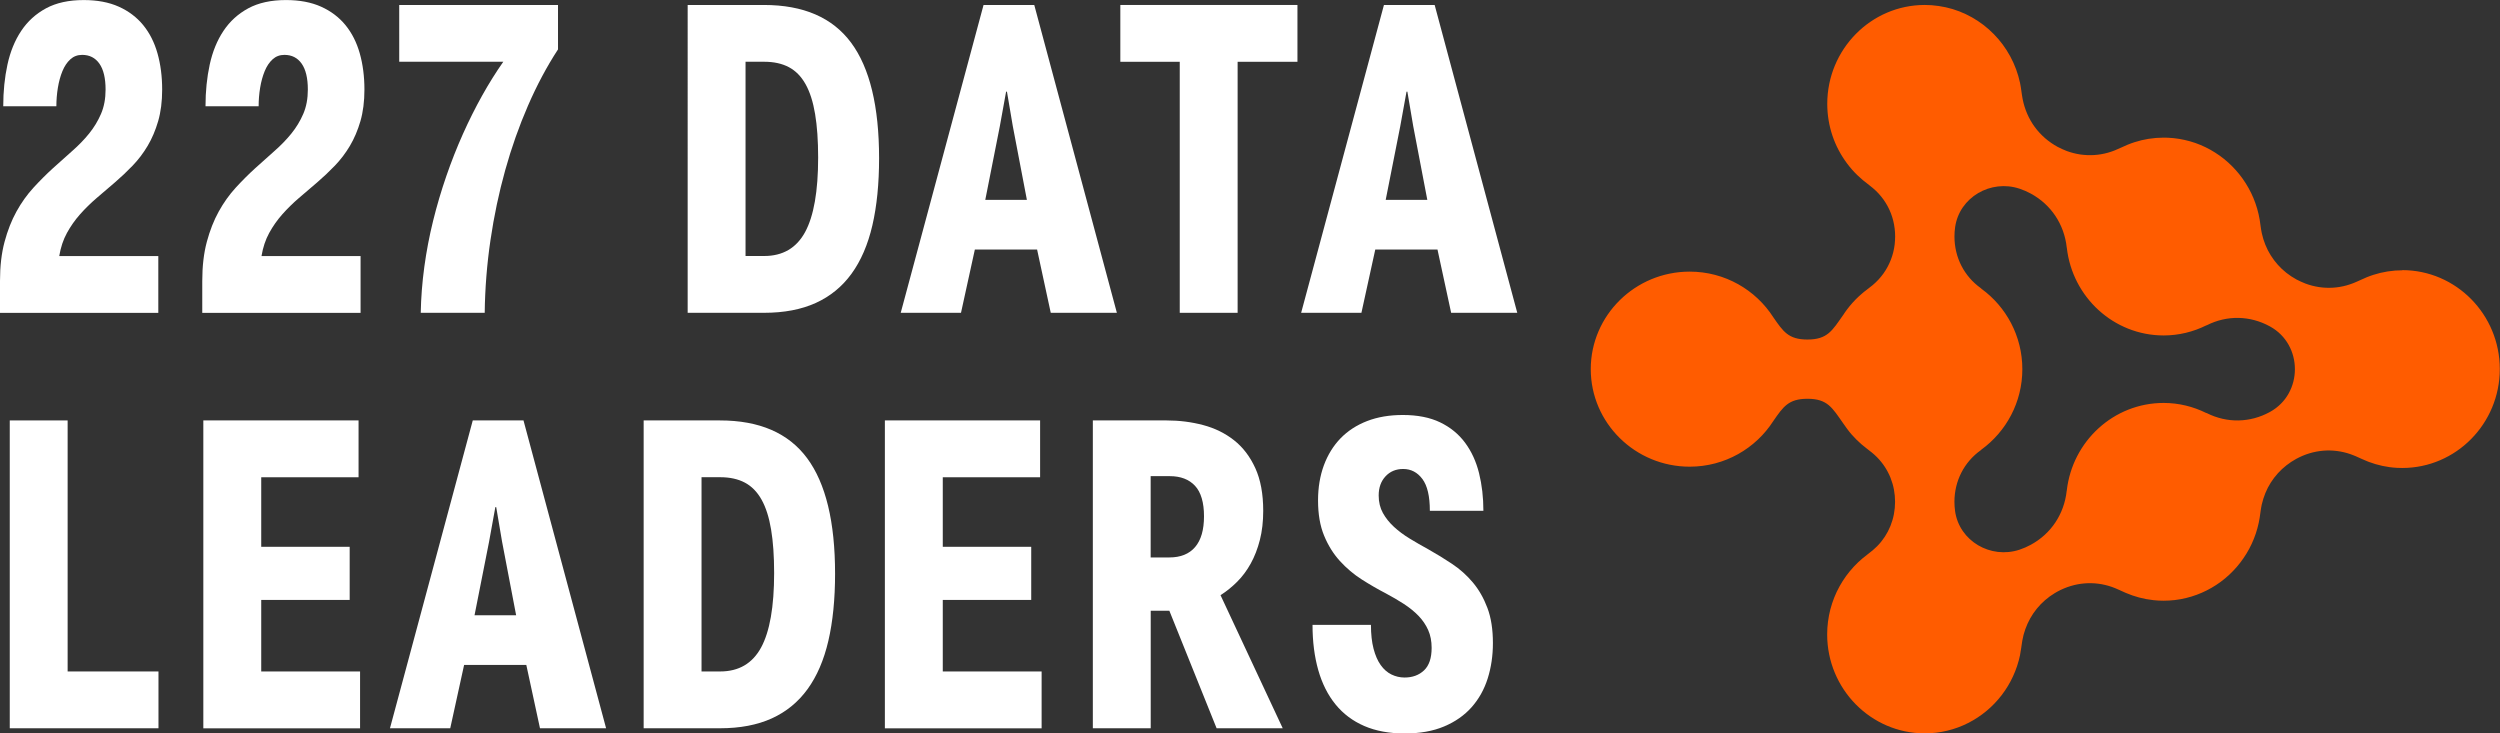
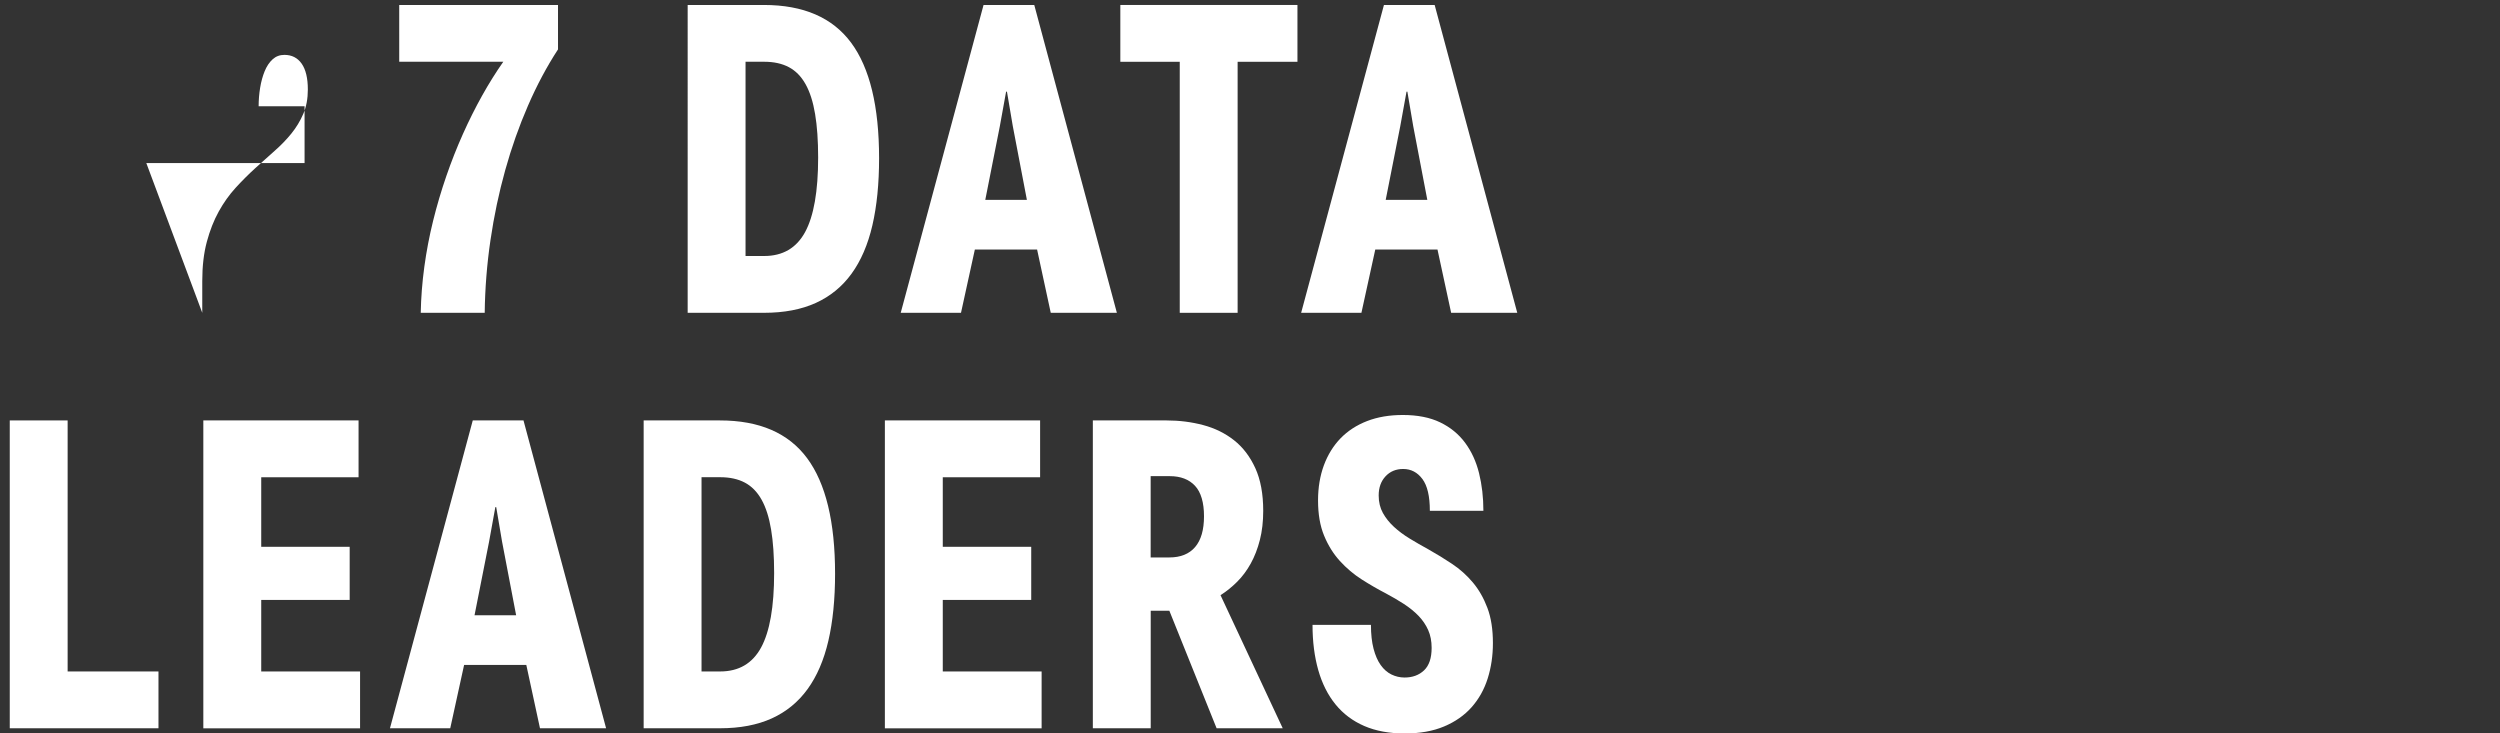
<svg xmlns="http://www.w3.org/2000/svg" id="Layer_2" viewBox="0 0 894.62 262.47">
  <rect x="0" y="0" width="894.62" height="262.47" fill="#333333" stroke="none" />
  <defs>
    <style>.cls-1{fill:#fff;}.cls-2{fill:#ff5c00;}</style>
  </defs>
  <g id="Layer_1-2">
    <g>
      <g>
-         <path class="cls-1" d="m0,111.94v-11.4c0-5.28.54-9.94,1.63-14,1.09-4.06,2.51-7.68,4.27-10.86,1.76-3.18,3.78-6.01,6.05-8.49,2.27-2.48,4.59-4.8,6.94-6.94,2.35-2.15,4.67-4.21,6.94-6.21,2.27-1.99,4.29-4.07,6.05-6.24,1.76-2.17,3.18-4.53,4.27-7.06,1.09-2.53,1.63-5.43,1.63-8.69,0-4.08-.74-7.17-2.21-9.27-1.47-2.09-3.53-3.14-6.17-3.14-1.66,0-3.06.53-4.23,1.59-1.16,1.06-2.11,2.47-2.83,4.23-.72,1.76-1.27,3.74-1.63,5.94-.36,2.2-.54,4.41-.54,6.63H1.16c0-5.33.5-10.3,1.51-14.93,1.01-4.63,2.65-8.65,4.93-12.06,2.27-3.41,5.24-6.1,8.88-8.07,3.64-1.96,8.13-2.95,13.46-2.95,4.86,0,9.05.79,12.57,2.37,3.52,1.58,6.42,3.78,8.73,6.59,2.3,2.82,4.01,6.19,5.12,10.12,1.11,3.93,1.67,8.25,1.67,12.96,0,4.24-.48,8-1.43,11.29-.96,3.28-2.21,6.23-3.76,8.84-1.55,2.61-3.35,4.98-5.39,7.1-2.04,2.12-4.16,4.12-6.36,6.01-2.2,1.89-4.37,3.75-6.52,5.58-2.15,1.84-4.12,3.78-5.93,5.82-1.81,2.04-3.37,4.27-4.69,6.67-1.32,2.41-2.24,5.16-2.75,8.26h35.45v20.33H0Z" />
-         <path class="cls-1" d="m72.38,111.94v-11.4c0-5.28.54-9.94,1.63-14,1.09-4.06,2.51-7.68,4.27-10.86,1.76-3.18,3.78-6.01,6.05-8.49,2.27-2.48,4.59-4.8,6.94-6.94,2.35-2.15,4.67-4.21,6.94-6.21,2.27-1.99,4.29-4.07,6.05-6.24,1.76-2.17,3.18-4.53,4.27-7.06,1.09-2.53,1.63-5.43,1.63-8.69,0-4.08-.74-7.17-2.21-9.27-1.47-2.09-3.53-3.14-6.17-3.14-1.66,0-3.06.53-4.23,1.59-1.16,1.06-2.11,2.47-2.83,4.23-.72,1.76-1.27,3.74-1.63,5.94-.36,2.2-.54,4.41-.54,6.63h-19.01c0-5.33.5-10.3,1.51-14.93,1.01-4.63,2.65-8.65,4.93-12.06,2.27-3.41,5.24-6.1,8.88-8.07,3.64-1.96,8.13-2.95,13.46-2.95,4.86,0,9.05.79,12.57,2.37,3.52,1.58,6.42,3.78,8.73,6.59,2.3,2.82,4.01,6.19,5.12,10.12,1.11,3.93,1.67,8.25,1.67,12.96,0,4.24-.48,8-1.43,11.29-.96,3.28-2.21,6.23-3.76,8.84-1.55,2.61-3.35,4.98-5.39,7.1-2.04,2.12-4.16,4.12-6.36,6.01-2.2,1.89-4.37,3.75-6.52,5.58-2.15,1.84-4.12,3.78-5.93,5.82-1.81,2.04-3.37,4.27-4.69,6.67-1.32,2.41-2.24,5.16-2.75,8.26h35.45v20.33h-56.63Z" />
+         <path class="cls-1" d="m72.38,111.94v-11.4c0-5.28.54-9.94,1.63-14,1.09-4.06,2.51-7.68,4.27-10.86,1.76-3.18,3.78-6.01,6.05-8.49,2.27-2.48,4.59-4.8,6.94-6.94,2.35-2.15,4.67-4.21,6.94-6.21,2.27-1.99,4.29-4.07,6.05-6.24,1.76-2.17,3.18-4.53,4.27-7.06,1.09-2.53,1.63-5.43,1.63-8.69,0-4.08-.74-7.17-2.21-9.27-1.47-2.09-3.53-3.14-6.17-3.14-1.66,0-3.06.53-4.23,1.59-1.16,1.06-2.11,2.47-2.83,4.23-.72,1.76-1.27,3.74-1.63,5.94-.36,2.2-.54,4.41-.54,6.63h-19.01h35.45v20.33h-56.63Z" />
        <path class="cls-1" d="m199.68,1.78v15.9c-3.98,6.1-7.56,12.81-10.74,20.13-3.18,7.32-5.9,15.01-8.15,23.08-2.25,8.07-4.01,16.42-5.28,25.06-1.27,8.64-1.95,17.3-2.06,25.99h-22.89c.1-5.43.53-10.91,1.28-16.45.75-5.53,1.8-11.02,3.14-16.45,1.34-5.43,2.92-10.77,4.73-16.02s3.8-10.29,5.97-15.13c2.17-4.84,4.47-9.43,6.9-13.77,2.43-4.34,4.94-8.35,7.52-12.02h-37.24V1.78h56.79Z" />
        <path class="cls-1" d="m246.07,1.78h27.31c14.12,0,24.51,4.5,31.19,13.5,6.67,9,10.01,22.78,10.01,41.35,0,9.1-.8,17.11-2.4,24.01-1.6,6.9-4.09,12.67-7.45,17.3-3.36,4.63-7.63,8.12-12.8,10.47-5.17,2.35-11.35,3.53-18.54,3.53h-27.31V1.78Zm20.71,89.83h6.67c6.67,0,11.56-2.86,14.66-8.57,3.1-5.71,4.66-14.6,4.66-26.65,0-6.05-.36-11.25-1.09-15.59-.72-4.34-1.86-7.9-3.41-10.67-1.55-2.77-3.54-4.8-5.97-6.09-2.43-1.29-5.38-1.94-8.84-1.94h-6.67v69.51Z" />
        <path class="cls-1" d="m371.12,89.29h-22.27l-4.96,22.65h-21.57L351.96,1.78h18.15l29.56,110.16h-23.66l-4.89-22.65Zm-11.09-56.48l-2.25,12.41-5.2,26.3h14.89l-5.04-26.38-2.09-12.33h-.31Z" />
        <path class="cls-1" d="m422.17,22.11h-21.26V1.78h63.38v20.33h-21.41v89.83h-20.71V22.11Z" />
        <path class="cls-1" d="m514.41,89.29h-22.27l-4.96,22.65h-21.57L495.24,1.78h18.15l29.56,110.16h-23.66l-4.89-22.65Zm-11.09-56.48l-2.25,12.41-5.2,26.3h14.89l-5.04-26.38-2.09-12.33h-.31Z" />
        <path class="cls-1" d="m3.49,150.45h20.71v89.83h32.51v20.33H3.49v-110.16Z" />
        <path class="cls-1" d="m72.77,150.45h55.54v20.33h-34.83v24.9h31.65v19.01h-31.65v25.6h35.37v20.33h-56.09v-110.16Z" />
        <path class="cls-1" d="m188.35,237.95h-22.27l-4.96,22.65h-21.57l29.63-110.16h18.15l29.56,110.16h-23.66l-4.89-22.65Zm-11.09-56.48l-2.25,12.41-5.2,26.3h14.89l-5.04-26.38-2.09-12.33h-.31Z" />
        <path class="cls-1" d="m230.32,150.45h27.31c14.12,0,24.51,4.5,31.19,13.5,6.67,9,10.01,22.78,10.01,41.35,0,9.1-.8,17.11-2.4,24.01-1.6,6.9-4.09,12.67-7.45,17.3-3.36,4.63-7.63,8.12-12.8,10.47-5.17,2.35-11.35,3.53-18.54,3.53h-27.31v-110.16Zm20.71,89.83h6.67c6.67,0,11.56-2.86,14.66-8.57,3.1-5.71,4.66-14.6,4.66-26.65,0-6.05-.36-11.25-1.09-15.59-.72-4.34-1.86-7.9-3.41-10.67-1.55-2.77-3.54-4.8-5.97-6.09-2.43-1.29-5.38-1.94-8.84-1.94h-6.67v69.51Z" />
        <path class="cls-1" d="m316.66,150.45h55.54v20.33h-34.83v24.9h31.65v19.01h-31.65v25.6h35.37v20.33h-56.09v-110.16Z" />
        <path class="cls-1" d="m391.06,150.45h26.38c4.6,0,8.99.56,13.15,1.67,4.16,1.11,7.84,2.92,11.02,5.43,3.18,2.51,5.71,5.83,7.6,9.97,1.89,4.14,2.83,9.23,2.83,15.28,0,3.83-.4,7.31-1.2,10.43-.8,3.13-1.89,5.94-3.26,8.42-1.37,2.48-2.99,4.66-4.85,6.52-1.86,1.86-3.85,3.47-5.97,4.81l22.26,47.63h-23.66l-16.91-42.05h-6.67v42.05h-20.71v-110.16Zm20.71,49.03h6.67c4.03,0,7.11-1.24,9.23-3.72,2.12-2.48,3.18-6.15,3.18-11.02s-1.07-8.6-3.22-10.9c-2.15-2.3-5.16-3.45-9.04-3.45h-6.83v29.09Z" />
        <path class="cls-1" d="m490.59,223.6c0,3.31.31,6.16.93,8.53.62,2.38,1.47,4.33,2.56,5.86,1.09,1.53,2.37,2.65,3.84,3.37,1.47.72,3.04,1.09,4.69,1.09,2.84,0,5.17-.85,6.98-2.56,1.81-1.71,2.72-4.39,2.72-8.07,0-2.38-.41-4.5-1.24-6.36-.83-1.86-1.98-3.55-3.45-5.08-1.47-1.52-3.21-2.93-5.2-4.23-1.99-1.29-4.15-2.56-6.48-3.8-2.9-1.5-5.78-3.17-8.65-5-2.87-1.83-5.47-4.03-7.8-6.59-2.33-2.56-4.22-5.58-5.66-9.08-1.45-3.49-2.17-7.69-2.17-12.61,0-4.6.7-8.79,2.09-12.57,1.4-3.77,3.39-6.99,5.97-9.66,2.59-2.66,5.75-4.72,9.5-6.17,3.75-1.45,8-2.17,12.76-2.17,5.28,0,9.74.88,13.38,2.64,3.65,1.76,6.62,4.19,8.92,7.29,2.3,3.1,3.97,6.74,5,10.9,1.03,4.16,1.55,8.65,1.55,13.46h-19.16c0-5.22-.89-9.02-2.68-11.4-1.78-2.38-4.07-3.57-6.87-3.57-2.59,0-4.69.88-6.32,2.64-1.63,1.76-2.44,4.03-2.44,6.83,0,2.38.51,4.47,1.51,6.28,1.01,1.81,2.33,3.46,3.96,4.96,1.63,1.5,3.5,2.9,5.62,4.19,2.12,1.29,4.32,2.56,6.59,3.8,2.95,1.66,5.82,3.41,8.61,5.28,2.79,1.86,5.26,4.07,7.41,6.63,2.15,2.56,3.88,5.58,5.2,9.08,1.32,3.49,1.98,7.69,1.98,12.61,0,4.5-.62,8.71-1.86,12.65-1.24,3.93-3.16,7.36-5.74,10.28-2.59,2.92-5.87,5.22-9.85,6.9-3.98,1.68-8.69,2.52-14.12,2.52s-10.36-.89-14.47-2.68c-4.11-1.78-7.54-4.36-10.28-7.72-2.74-3.36-4.8-7.45-6.17-12.26-1.37-4.81-2.06-10.21-2.06-16.21h20.87Z" />
      </g>
-       <path class="cls-2" d="m859.72,96.72c-1.78,0-3.57.14-5.33.42s-3.41.68-5.07,1.21c-.82.26-1.63.56-2.42.88-.8.33-1.58.71-2.37,1.05s-1.56.72-2.37,1.03-1.6.58-2.41.81c-1.61.45-3.26.73-4.93.83s-3.32.03-4.96-.22-3.29-.67-4.86-1.26c-1.11-.41-2.15-.93-3.21-1.46-1.26-.69-2.47-1.48-3.6-2.37s-2.15-1.85-3.09-2.91c-.94-1.05-1.78-2.18-2.53-3.37s-1.39-2.47-1.92-3.78c-.54-1.33-.96-2.71-1.27-4.12-.35-1.6-.49-3.25-.76-4.86-.23-1.33-.53-2.66-.91-3.96s-.82-2.54-1.33-3.77-1.09-2.41-1.73-3.56c-.64-1.15-1.34-2.26-2.1-3.33-.76-1.06-1.57-2.09-2.44-3.06s-1.79-1.9-2.75-2.77-1.98-1.69-3.04-2.44-2.16-1.46-3.3-2.1c-1.14-.64-2.32-1.21-3.53-1.72s-2.47-.95-3.74-1.31-2.59-.66-3.92-.88-2.7-.36-4.07-.42c-.51-.02-1.01-.03-1.52-.03-1.78,0-3.57.14-5.33.42s-3.41.68-5.07,1.21c-.82.26-1.63.56-2.42.88s-1.57.71-2.37,1.05c-.79.33-1.56.71-2.36,1.03s-1.59.58-2.41.81c-1.61.45-3.26.73-4.92.83s-3.32.03-4.96-.21c-1.66-.25-3.29-.67-4.86-1.25-1.12-.42-2.17-.94-3.23-1.47-1.61-.88-3.13-1.93-4.52-3.14-1.36-1.19-2.59-2.52-3.66-3.98-1.07-1.46-1.97-3.03-2.69-4.69-.74-1.69-1.28-3.46-1.64-5.27-.38-1.92-.52-3.87-.93-5.78-.36-1.67-.83-3.31-1.42-4.91s-1.28-3.11-2.08-4.59-1.69-2.87-2.67-4.21c-.98-1.33-2.06-2.59-3.22-3.77-1.16-1.18-2.39-2.28-3.7-3.28s-2.69-1.92-4.13-2.73-2.96-1.53-4.51-2.13c-1.57-.61-3.19-1.1-4.83-1.46s-3.38-.62-5.09-.75c-.81-.06-1.63-.09-2.44-.09-19.25,0-34.9,15.88-34.9,35.4,0,1.96.16,3.92.48,5.85s.78,3.75,1.39,5.57c.6,1.78,1.35,3.52,2.23,5.18s1.87,3.22,2.98,4.71,2.33,2.88,3.66,4.17c.64.62,1.29,1.21,1.97,1.78,1.58,1.32,3.29,2.47,4.77,3.91,1.33,1.29,2.5,2.74,3.47,4.31.97,1.57,1.74,3.26,2.29,5.01.56,1.79.9,3.66,1.01,5.53.03.48.04.96.04,1.44,0,.96-.06,1.92-.17,2.88s-.29,1.88-.52,2.8c-.23.91-.51,1.8-.85,2.67s-.73,1.71-1.17,2.53-.93,1.61-1.47,2.36-1.13,1.48-1.77,2.17-1.33,1.35-2.05,1.96c-.37.31-.74.61-1.13.89-.45.33-.86.71-1.32,1.03s-.84.66-1.25,1-.82.71-1.22,1.07c-.79.73-1.56,1.51-2.28,2.31s-1.41,1.64-2.06,2.51c-.23.3-.45.61-.67.93-.11.16-.22.31-.32.47-.1.15-.19.35-.32.48-3.94,5.6-5.61,8.81-12.81,8.81-6.8,0-8.67-2.86-12.18-7.91-6.27-9.83-17.34-16.39-29.96-16.39-19.52,0-35.4,15.66-35.4,34.9s15.88,34.9,35.4,34.9c12.62,0,23.69-6.57,29.96-16.39,3.51-5.04,5.38-7.91,12.18-7.91,7.19,0,8.87,3.2,12.8,8.8.96,1.37,1.9,2.72,3.01,3.98s2.28,2.43,3.54,3.52c.57.5,1.16.97,1.77,1.43,1.32,1,2.63,2.01,3.79,3.19,1.04,1.06,1.98,2.22,2.79,3.46.81,1.24,1.49,2.55,2.04,3.92.55,1.39.97,2.83,1.23,4.29.26,1.41.39,2.84.39,4.27,0,1.49-.14,2.98-.42,4.44s-.69,2.84-1.23,4.2c-.54,1.34-1.21,2.63-2,3.84-.8,1.22-1.71,2.35-2.73,3.39-.51.52-1.04,1.01-1.59,1.47-1.21,1.02-2.5,1.92-3.71,2.94-1.1.93-2.15,1.93-3.13,2.99s-1.9,2.18-2.75,3.35c-.85,1.18-1.63,2.41-2.33,3.68-.71,1.28-1.34,2.61-1.88,3.97s-1.01,2.79-1.39,4.23-.66,2.95-.85,4.44c-.19,1.5-.29,3.01-.29,4.53,0,19.52,15.66,35.4,34.9,35.4,1.37,0,2.75-.08,4.11-.24s2.68-.4,3.99-.72c1.29-.31,2.57-.7,3.82-1.16s2.45-.99,3.62-1.58,2.3-1.25,3.4-1.97,2.14-1.5,3.15-2.33,1.96-1.73,2.87-2.67,1.76-1.94,2.56-2.97,1.54-2.13,2.22-3.25,1.31-2.3,1.86-3.5,1.05-2.46,1.47-3.72c.43-1.28.78-2.59,1.05-3.92.35-1.69.51-3.41.8-5.11.25-1.42.61-2.82,1.1-4.17s1.06-2.62,1.75-3.85,1.48-2.38,2.36-3.47c.89-1.09,1.87-2.1,2.93-3.02,1.08-.94,2.24-1.78,3.47-2.52.33-.2.66-.39,1-.58,1.5-.81,3.08-1.48,4.71-1.97s3.25-.8,4.92-.94,3.33-.1,4.97.11c1.67.21,3.31.61,4.9,1.16,1.67.59,3.26,1.4,4.88,2.1,1.57.68,3.2,1.24,4.85,1.68s3.4.76,5.14.95c1.18.12,2.37.19,3.55.19,1.37,0,2.74-.08,4.1-.24s2.67-.4,3.98-.72,2.57-.7,3.81-1.16,2.44-.98,3.62-1.58,2.3-1.25,3.39-1.96,2.14-1.49,3.14-2.32,1.96-1.72,2.86-2.66c.91-.94,1.76-1.93,2.56-2.96.8-1.04,1.54-2.12,2.23-3.24s1.31-2.29,1.87-3.49c.56-1.21,1.06-2.45,1.48-3.71s.78-2.58,1.06-3.9c.12-.57.23-1.15.32-1.73.26-1.58.4-3.18.75-4.74.32-1.4.75-2.76,1.29-4.09s1.18-2.56,1.93-3.75c.75-1.18,1.6-2.3,2.54-3.34.95-1.05,1.98-2.01,3.1-2.88s2.28-1.63,3.5-2.3c1.5-.81,3.07-1.48,4.7-1.97s3.25-.8,4.91-.94,3.32-.1,4.97.11c1.67.21,3.31.61,4.9,1.16.56.19,1.11.41,1.65.64,1.58.68,3.11,1.45,4.72,2.06s3.26,1.1,4.94,1.46,3.46.61,5.22.7c.64.04,1.27.05,1.91.05,19.25,0,34.9-15.88,34.9-35.4s-15.66-35.4-34.9-35.4Zm-70.27,51.05c-4.6-2.27-9.75-3.58-15.2-3.58-17.9,0-32.67,13.74-34.66,31.36,0,.04-.03.07-.03.11-.91,8.32-5.6,15.35-12.85,19.29-1.32.72-2.67,1.3-4.05,1.76-10.29,3.41-21.53-3.08-23.04-13.81-.15-1.08-.23-2.19-.23-3.32,0-7.47,3.45-14.22,9.46-18.5.08-.06.14-.14.21-.21,8.84-6.43,14.63-16.91,14.63-28.76s-5.79-22.33-14.62-28.76c-.08-.07-.13-.15-.21-.21-6.01-4.28-9.46-11.03-9.46-18.5,0-1.12.08-2.23.23-3.32,1.51-10.73,12.76-17.22,23.05-13.8,1.38.46,2.73,1.04,4.05,1.76,7.25,3.95,11.94,10.98,12.85,19.29,0,.04.03.08.03.12,1.99,17.62,16.76,31.35,34.66,31.35,5.45,0,10.6-1.31,15.2-3.58.09-.04.18-.04.27-.09,7.19-3.61,15.37-3.47,22.45.38.06.03.12.07.18.1,11.81,6.54,11.81,23.98,0,30.52-.06.03-.12.07-.18.1-7.08,3.85-15.26,3.98-22.45.38-.09-.04-.18-.05-.27-.09Z" />
    </g>
  </g>
</svg>